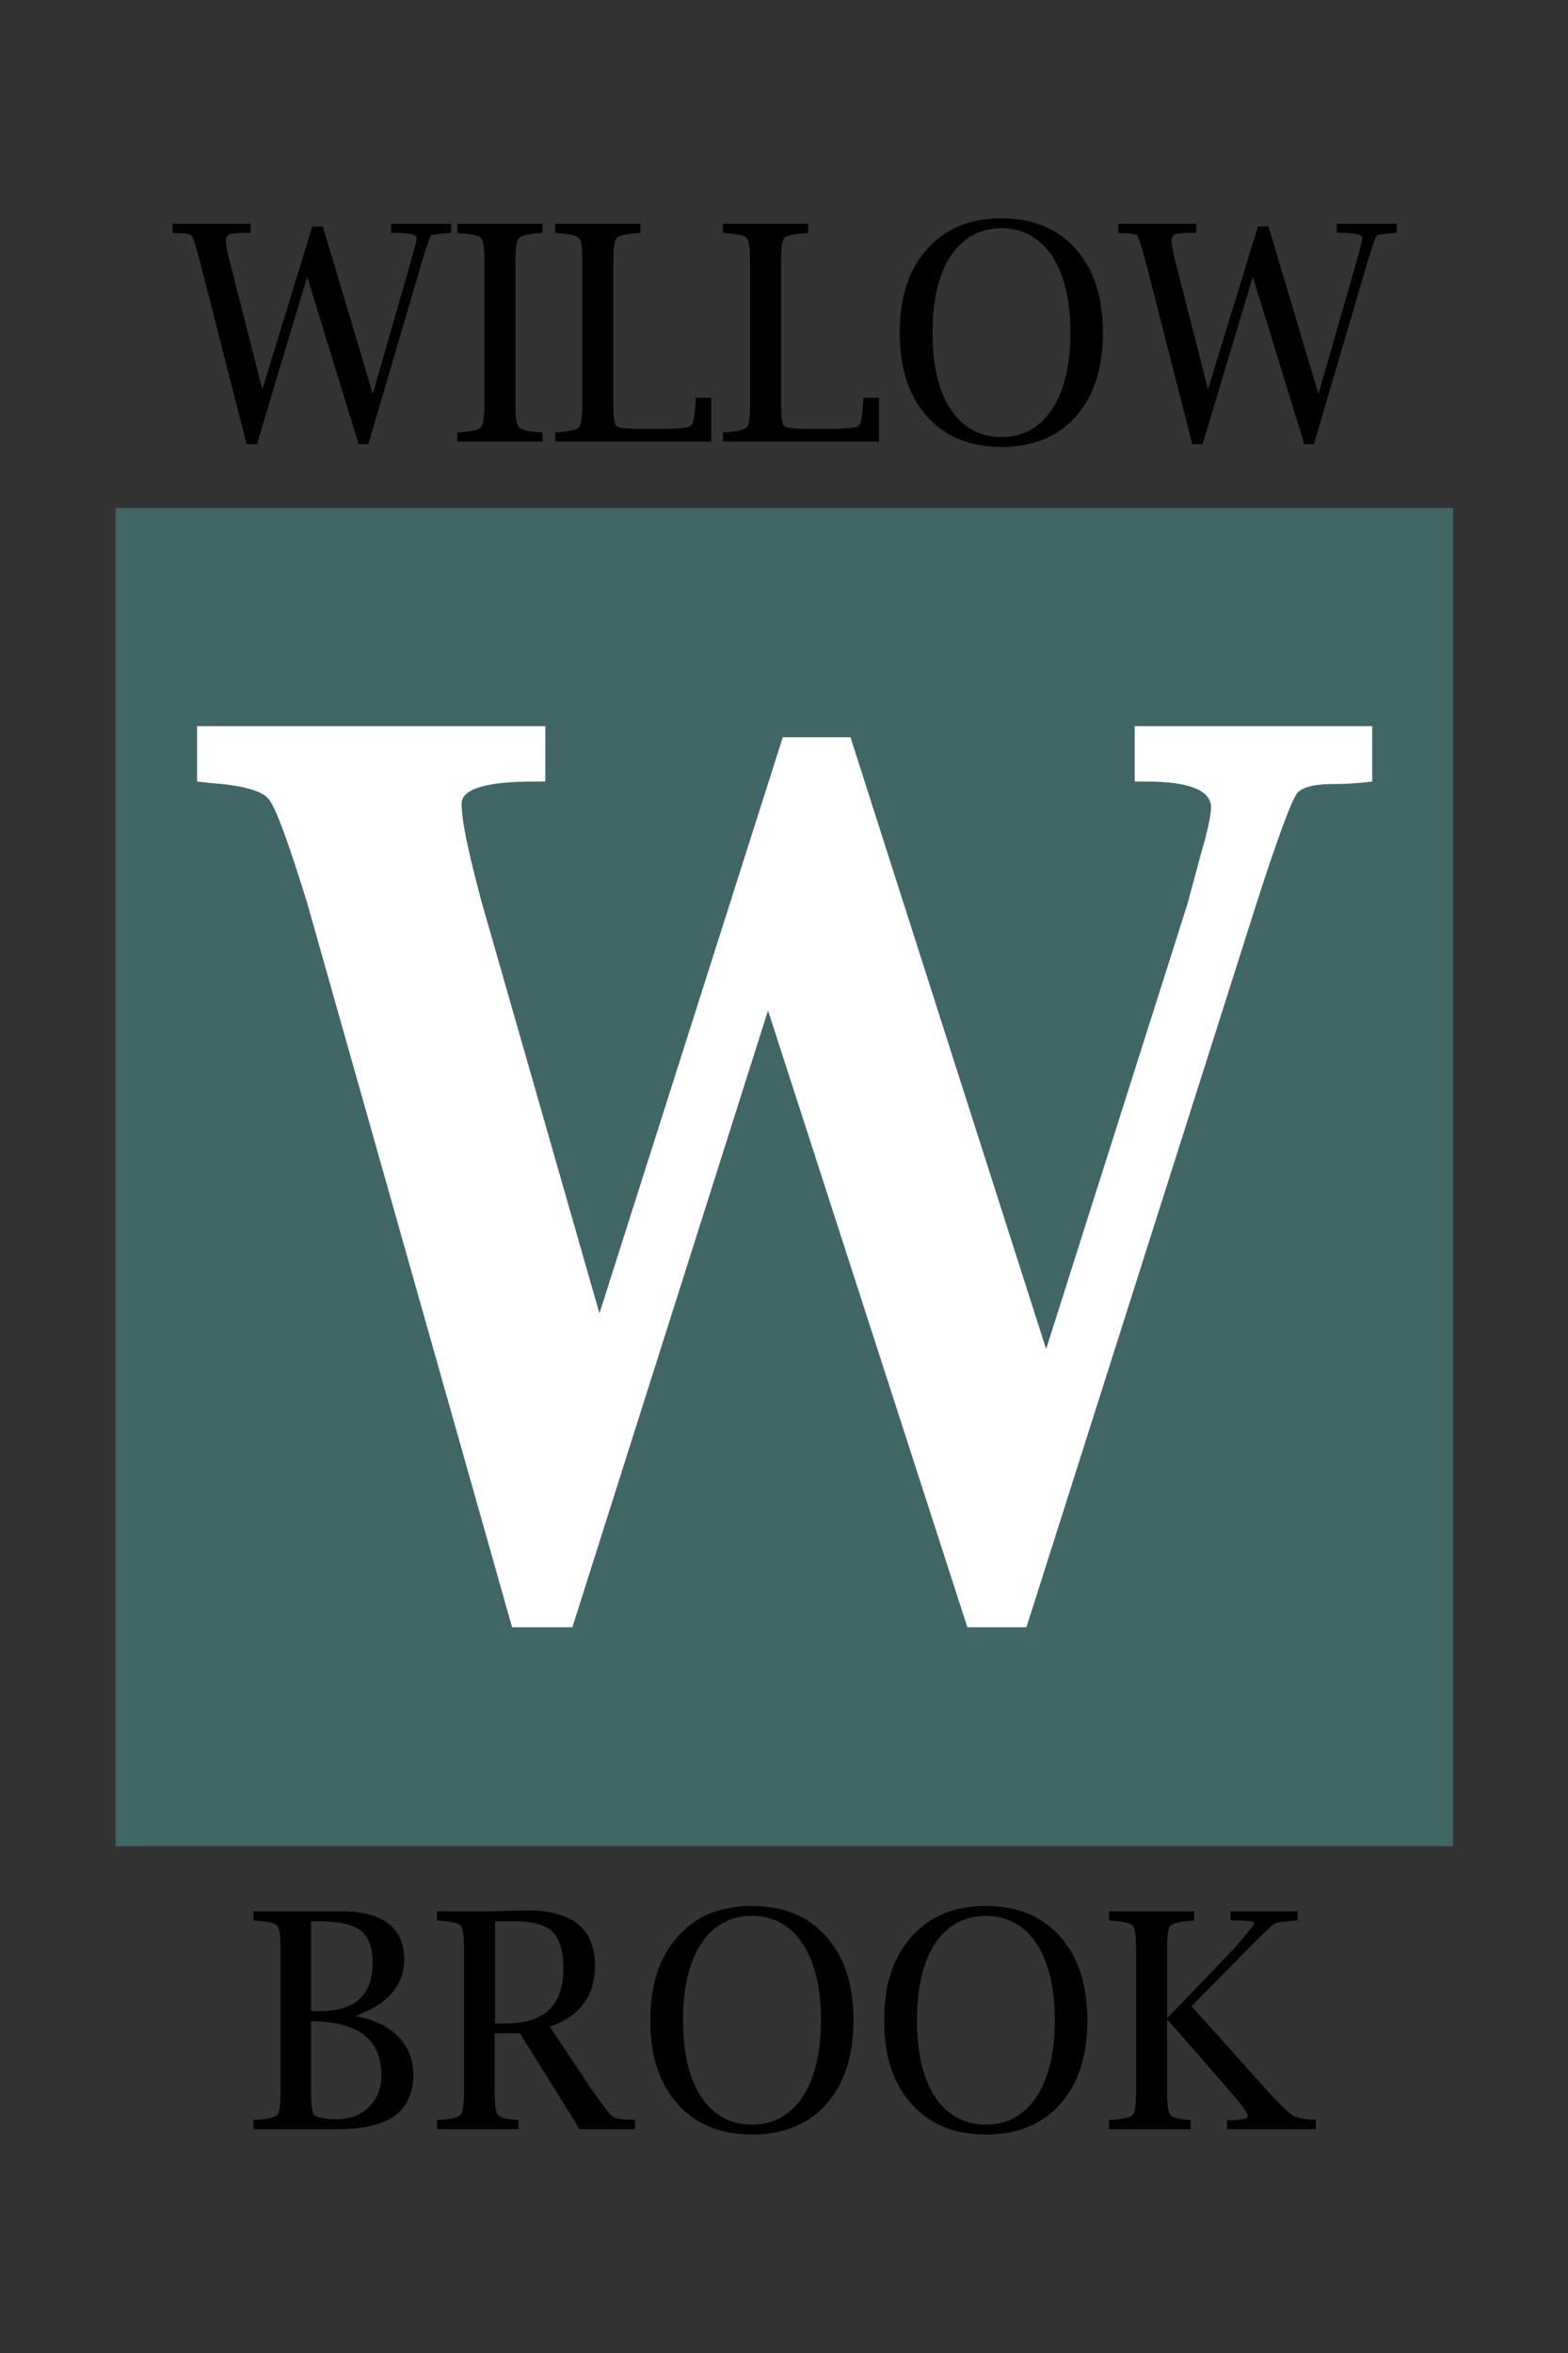
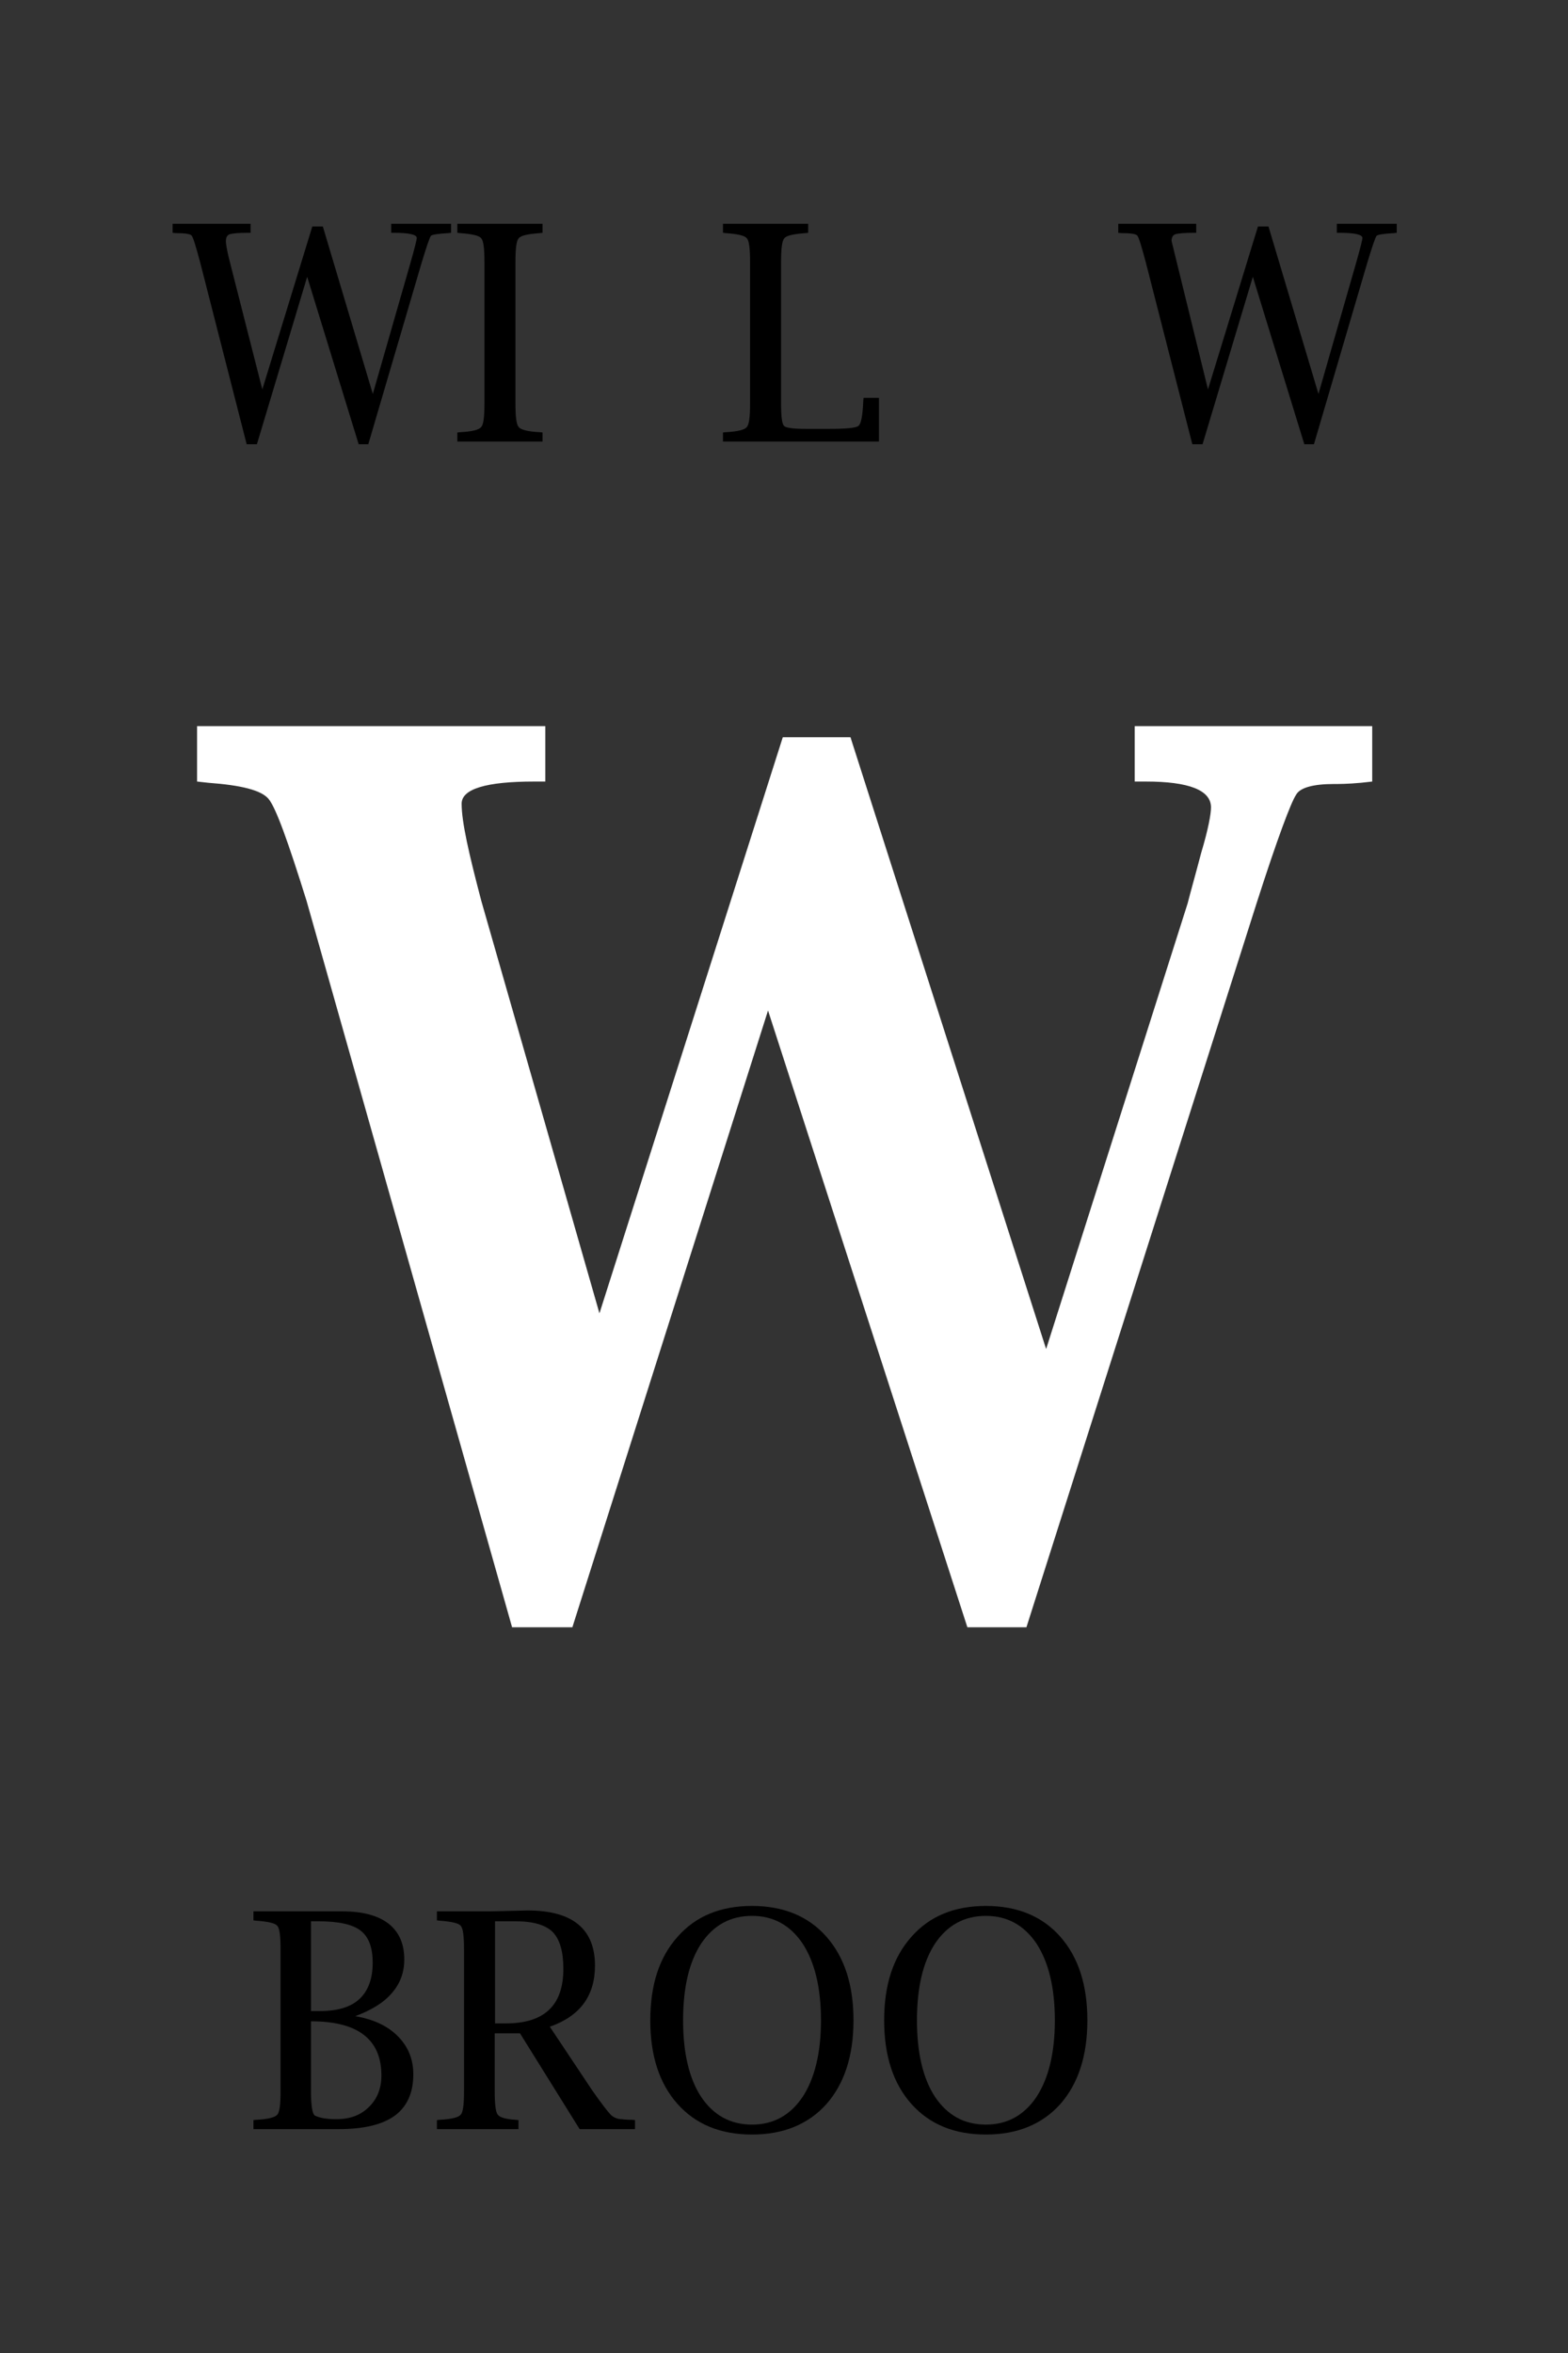
<svg xmlns="http://www.w3.org/2000/svg" width="100%" height="100%" viewBox="0 0 500 750" version="1.1" xml:space="preserve" style="fill-rule:evenodd;clip-rule:evenodd;stroke-linejoin:round;stroke-miterlimit:2;">
  <rect x="0" y="0" width="500" height="750" fill="#333333" stroke="none" />
  <g transform="matrix(1,0,0,1,0,1.459)">
    <g transform="matrix(0.853,0,0,0.853,36.873,53.85)">
      <g transform="matrix(1,0,0,1,0,125)">
-         <rect x="0" y="0" width="500" height="500" style="fill:rgb(64,102,102);" />
-       </g>
+         </g>
      <g transform="matrix(1,0,0,1,-158.702,308.674)">
        <g transform="matrix(460,0,0,460,189.147,230.404)">
          <path d="M0.256,0.009L0.089,-0.581C0.074,-0.629 0.064,-0.657 0.058,-0.664C0.052,-0.671 0.036,-0.675 0.009,-0.677L0,-0.678L0,-0.723L0.283,-0.723L0.283,-0.678L0.274,-0.678C0.235,-0.678 0.215,-0.672 0.215,-0.66C0.215,-0.645 0.221,-0.619 0.231,-0.581L0.327,-0.246L0.476,-0.714L0.531,-0.714L0.69,-0.217L0.805,-0.579C0.807,-0.587 0.811,-0.601 0.816,-0.62C0.822,-0.64 0.824,-0.652 0.824,-0.657C0.824,-0.671 0.806,-0.678 0.771,-0.678L0.762,-0.678L0.762,-0.723L0.955,-0.723L0.955,-0.678L0.946,-0.677C0.935,-0.676 0.928,-0.676 0.924,-0.676C0.907,-0.676 0.896,-0.673 0.893,-0.667C0.889,-0.661 0.878,-0.632 0.861,-0.579L0.674,0.009L0.626,0.009L0.464,-0.492L0.305,0.009L0.256,0.009Z" style="fill:white;fill-rule:nonzero;" />
        </g>
      </g>
    </g>
    <g transform="matrix(1,0,0,1,4.631,55.665)">
      <g transform="matrix(96,0,0,96,50.41,83.612)">
        <path d="M0.246,0.009L0.092,-0.593C0.077,-0.649 0.068,-0.679 0.063,-0.684C0.059,-0.689 0.042,-0.692 0.01,-0.692L0,-0.693L0,-0.723L0.259,-0.723L0.259,-0.693L0.25,-0.693C0.218,-0.693 0.198,-0.691 0.189,-0.688C0.181,-0.685 0.177,-0.677 0.177,-0.666C0.177,-0.655 0.181,-0.631 0.191,-0.593L0.298,-0.173L0.464,-0.714L0.499,-0.714L0.665,-0.158L0.79,-0.593C0.804,-0.642 0.811,-0.67 0.811,-0.676C0.811,-0.687 0.786,-0.693 0.735,-0.693L0.726,-0.693L0.726,-0.723L0.925,-0.723L0.925,-0.693L0.916,-0.692C0.881,-0.69 0.862,-0.687 0.858,-0.683C0.854,-0.678 0.844,-0.649 0.827,-0.593L0.65,0.009L0.618,0.009L0.447,-0.547L0.28,0.009L0.246,0.009Z" style="fill-rule:nonzero;" />
      </g>
      <g transform="matrix(96,0,0,96,139.191,83.612)">
        <path d="M0.304,-0.03L0.304,-0L0.021,-0L0.021,-0.03L0.03,-0.031C0.07,-0.033 0.093,-0.039 0.1,-0.048C0.108,-0.056 0.111,-0.083 0.111,-0.126L0.111,-0.596C0.111,-0.64 0.108,-0.667 0.1,-0.675C0.093,-0.684 0.07,-0.689 0.03,-0.692L0.021,-0.693L0.021,-0.723L0.304,-0.723L0.304,-0.693L0.295,-0.692C0.255,-0.689 0.232,-0.684 0.225,-0.675C0.217,-0.667 0.214,-0.64 0.214,-0.596L0.214,-0.126C0.214,-0.083 0.217,-0.056 0.225,-0.048C0.232,-0.039 0.255,-0.033 0.295,-0.031L0.304,-0.03Z" style="fill-rule:nonzero;" />
      </g>
      <g transform="matrix(96,0,0,96,170.41,83.612)">
-         <path d="M0.539,-0L0.021,-0L0.021,-0.03L0.03,-0.031C0.07,-0.033 0.093,-0.039 0.1,-0.048C0.108,-0.056 0.111,-0.083 0.111,-0.126L0.111,-0.596C0.111,-0.64 0.108,-0.667 0.1,-0.675C0.093,-0.684 0.07,-0.689 0.03,-0.692L0.021,-0.693L0.021,-0.723L0.304,-0.723L0.304,-0.693L0.295,-0.692C0.255,-0.689 0.232,-0.684 0.225,-0.675C0.217,-0.667 0.214,-0.64 0.214,-0.596L0.214,-0.126C0.214,-0.083 0.217,-0.058 0.224,-0.052C0.23,-0.045 0.255,-0.042 0.298,-0.042L0.372,-0.042C0.43,-0.042 0.463,-0.045 0.471,-0.052C0.48,-0.059 0.485,-0.086 0.487,-0.135L0.488,-0.145L0.539,-0.145L0.539,-0Z" style="fill-rule:nonzero;" />
-       </g>
+         </g>
      <g transform="matrix(96,0,0,96,223.894,83.612)">
        <path d="M0.539,-0L0.021,-0L0.021,-0.03L0.03,-0.031C0.07,-0.033 0.093,-0.039 0.1,-0.048C0.108,-0.056 0.111,-0.083 0.111,-0.126L0.111,-0.596C0.111,-0.64 0.108,-0.667 0.1,-0.675C0.093,-0.684 0.07,-0.689 0.03,-0.692L0.021,-0.693L0.021,-0.723L0.304,-0.723L0.304,-0.693L0.295,-0.692C0.255,-0.689 0.232,-0.684 0.225,-0.675C0.217,-0.667 0.214,-0.64 0.214,-0.596L0.214,-0.126C0.214,-0.083 0.217,-0.058 0.224,-0.052C0.23,-0.045 0.255,-0.042 0.298,-0.042L0.372,-0.042C0.43,-0.042 0.463,-0.045 0.471,-0.052C0.48,-0.059 0.485,-0.086 0.487,-0.135L0.488,-0.145L0.539,-0.145L0.539,-0Z" style="fill-rule:nonzero;" />
      </g>
      <g transform="matrix(96,0,0,96,277.378,83.612)">
-         <path d="M0.389,0.018C0.284,0.018 0.202,-0.016 0.142,-0.083C0.081,-0.151 0.051,-0.244 0.051,-0.361C0.051,-0.479 0.081,-0.571 0.142,-0.639C0.202,-0.707 0.284,-0.741 0.389,-0.741C0.493,-0.741 0.576,-0.707 0.636,-0.639C0.696,-0.571 0.726,-0.479 0.726,-0.361C0.726,-0.244 0.696,-0.151 0.636,-0.083C0.576,-0.016 0.493,0.018 0.389,0.018ZM0.389,-0.015C0.46,-0.015 0.516,-0.046 0.557,-0.107C0.597,-0.168 0.618,-0.253 0.618,-0.361C0.618,-0.47 0.597,-0.555 0.557,-0.616C0.516,-0.677 0.46,-0.708 0.389,-0.708C0.317,-0.708 0.261,-0.677 0.22,-0.616C0.18,-0.555 0.16,-0.47 0.16,-0.361C0.16,-0.253 0.18,-0.168 0.22,-0.107C0.261,-0.046 0.317,-0.015 0.389,-0.015Z" style="fill-rule:nonzero;" />
-       </g>
+         </g>
      <g transform="matrix(96,0,0,96,351.957,83.612)">
-         <path d="M0.246,0.009L0.092,-0.593C0.077,-0.649 0.068,-0.679 0.063,-0.684C0.059,-0.689 0.042,-0.692 0.01,-0.692L0,-0.693L0,-0.723L0.259,-0.723L0.259,-0.693L0.25,-0.693C0.218,-0.693 0.198,-0.691 0.189,-0.688C0.181,-0.685 0.177,-0.677 0.177,-0.666C0.177,-0.655 0.181,-0.631 0.191,-0.593L0.298,-0.173L0.464,-0.714L0.499,-0.714L0.665,-0.158L0.79,-0.593C0.804,-0.642 0.811,-0.67 0.811,-0.676C0.811,-0.687 0.786,-0.693 0.735,-0.693L0.726,-0.693L0.726,-0.723L0.925,-0.723L0.925,-0.693L0.916,-0.692C0.881,-0.69 0.862,-0.687 0.858,-0.683C0.854,-0.678 0.844,-0.649 0.827,-0.593L0.65,0.009L0.618,0.009L0.447,-0.547L0.28,0.009L0.246,0.009Z" style="fill-rule:nonzero;" />
+         <path d="M0.246,0.009L0.092,-0.593C0.077,-0.649 0.068,-0.679 0.063,-0.684C0.059,-0.689 0.042,-0.692 0.01,-0.692L0,-0.693L0,-0.723L0.259,-0.723L0.259,-0.693L0.25,-0.693C0.218,-0.693 0.198,-0.691 0.189,-0.688C0.181,-0.685 0.177,-0.677 0.177,-0.666L0.298,-0.173L0.464,-0.714L0.499,-0.714L0.665,-0.158L0.79,-0.593C0.804,-0.642 0.811,-0.67 0.811,-0.676C0.811,-0.687 0.786,-0.693 0.735,-0.693L0.726,-0.693L0.726,-0.723L0.925,-0.723L0.925,-0.693L0.916,-0.692C0.881,-0.69 0.862,-0.687 0.858,-0.683C0.854,-0.678 0.844,-0.649 0.827,-0.593L0.65,0.009L0.618,0.009L0.447,-0.547L0.28,0.009L0.246,0.009Z" style="fill-rule:nonzero;" />
      </g>
    </g>
    <g transform="matrix(1,0,0,1,0,-17.538)">
      <g transform="matrix(96,0,0,96,78.807,694.718)">
        <path d="M0.359,-0.375C0.419,-0.365 0.466,-0.343 0.5,-0.309C0.535,-0.274 0.552,-0.232 0.552,-0.182C0.552,-0.12 0.531,-0.075 0.491,-0.045C0.45,-0.015 0.388,-0 0.304,-0L0.021,-0L0.021,-0.03L0.03,-0.031C0.07,-0.033 0.093,-0.039 0.1,-0.048C0.108,-0.056 0.111,-0.083 0.111,-0.126L0.111,-0.596C0.111,-0.64 0.108,-0.667 0.1,-0.675C0.093,-0.684 0.07,-0.689 0.03,-0.692L0.021,-0.693L0.021,-0.723L0.318,-0.723C0.384,-0.723 0.435,-0.709 0.47,-0.682C0.505,-0.654 0.522,-0.615 0.522,-0.563C0.522,-0.52 0.508,-0.483 0.481,-0.452C0.454,-0.42 0.413,-0.395 0.359,-0.375ZM0.212,-0.358L0.212,-0.126C0.212,-0.077 0.217,-0.05 0.225,-0.045C0.241,-0.037 0.265,-0.033 0.296,-0.033C0.341,-0.033 0.377,-0.046 0.404,-0.073C0.432,-0.1 0.446,-0.135 0.446,-0.178C0.446,-0.298 0.368,-0.358 0.212,-0.358ZM0.212,-0.392L0.242,-0.392C0.3,-0.392 0.344,-0.405 0.373,-0.432C0.402,-0.459 0.417,-0.499 0.417,-0.552C0.417,-0.603 0.404,-0.638 0.377,-0.659C0.35,-0.68 0.303,-0.69 0.237,-0.69L0.212,-0.69L0.212,-0.392Z" style="fill-rule:nonzero;" />
      </g>
      <g transform="matrix(96,0,0,96,137.307,694.718)">
        <path d="M0.213,-0.318L0.213,-0.126C0.213,-0.083 0.216,-0.057 0.223,-0.048C0.23,-0.039 0.249,-0.033 0.282,-0.031L0.292,-0.03L0.292,-0L0.021,-0L0.021,-0.03L0.03,-0.031C0.07,-0.033 0.093,-0.039 0.1,-0.048C0.108,-0.056 0.111,-0.083 0.111,-0.126L0.111,-0.596C0.111,-0.64 0.108,-0.667 0.1,-0.675C0.093,-0.684 0.07,-0.689 0.03,-0.692L0.021,-0.693L0.021,-0.723L0.195,-0.723L0.283,-0.725L0.322,-0.726C0.471,-0.726 0.546,-0.665 0.546,-0.543C0.546,-0.442 0.496,-0.375 0.396,-0.34L0.538,-0.127C0.569,-0.083 0.59,-0.056 0.599,-0.047C0.609,-0.038 0.621,-0.033 0.636,-0.033C0.641,-0.032 0.652,-0.031 0.669,-0.031L0.679,-0.03L0.679,-0L0.495,-0L0.297,-0.318L0.213,-0.318ZM0.214,-0.351L0.25,-0.351C0.378,-0.351 0.441,-0.411 0.441,-0.532C0.441,-0.59 0.429,-0.63 0.406,-0.654C0.382,-0.678 0.341,-0.69 0.283,-0.69L0.214,-0.69L0.214,-0.351Z" style="fill-rule:nonzero;" />
      </g>
      <g transform="matrix(96,0,0,96,202.463,694.718)">
        <path d="M0.389,0.018C0.284,0.018 0.202,-0.016 0.142,-0.083C0.081,-0.151 0.051,-0.244 0.051,-0.361C0.051,-0.479 0.081,-0.571 0.142,-0.639C0.202,-0.707 0.284,-0.741 0.389,-0.741C0.493,-0.741 0.576,-0.707 0.636,-0.639C0.696,-0.571 0.726,-0.479 0.726,-0.361C0.726,-0.244 0.696,-0.151 0.636,-0.083C0.576,-0.016 0.493,0.018 0.389,0.018ZM0.389,-0.015C0.46,-0.015 0.516,-0.046 0.557,-0.107C0.597,-0.168 0.618,-0.253 0.618,-0.361C0.618,-0.47 0.597,-0.555 0.557,-0.616C0.516,-0.677 0.46,-0.708 0.389,-0.708C0.317,-0.708 0.261,-0.677 0.22,-0.616C0.18,-0.555 0.16,-0.47 0.16,-0.361C0.16,-0.253 0.18,-0.168 0.22,-0.107C0.261,-0.046 0.317,-0.015 0.389,-0.015Z" style="fill-rule:nonzero;" />
      </g>
      <g transform="matrix(96,0,0,96,277.041,694.718)">
        <path d="M0.389,0.018C0.284,0.018 0.202,-0.016 0.142,-0.083C0.081,-0.151 0.051,-0.244 0.051,-0.361C0.051,-0.479 0.081,-0.571 0.142,-0.639C0.202,-0.707 0.284,-0.741 0.389,-0.741C0.493,-0.741 0.576,-0.707 0.636,-0.639C0.696,-0.571 0.726,-0.479 0.726,-0.361C0.726,-0.244 0.696,-0.151 0.636,-0.083C0.576,-0.016 0.493,0.018 0.389,0.018ZM0.389,-0.015C0.46,-0.015 0.516,-0.046 0.557,-0.107C0.597,-0.168 0.618,-0.253 0.618,-0.361C0.618,-0.47 0.597,-0.555 0.557,-0.616C0.516,-0.677 0.46,-0.708 0.389,-0.708C0.317,-0.708 0.261,-0.677 0.22,-0.616C0.18,-0.555 0.16,-0.47 0.16,-0.361C0.16,-0.253 0.18,-0.168 0.22,-0.107C0.261,-0.046 0.317,-0.015 0.389,-0.015Z" style="fill-rule:nonzero;" />
      </g>
      <g transform="matrix(96,0,0,96,351.619,694.718)">
-         <path d="M0.214,-0.365L0.214,-0.126C0.214,-0.083 0.217,-0.057 0.224,-0.048C0.23,-0.039 0.25,-0.033 0.283,-0.031L0.292,-0.03L0.292,-0L0.021,-0L0.021,-0.03L0.03,-0.031C0.07,-0.033 0.093,-0.039 0.1,-0.048C0.108,-0.056 0.111,-0.083 0.111,-0.126L0.111,-0.596C0.111,-0.64 0.108,-0.667 0.1,-0.675C0.093,-0.684 0.07,-0.689 0.03,-0.692L0.021,-0.693L0.021,-0.723L0.304,-0.723L0.304,-0.693L0.295,-0.692C0.255,-0.689 0.232,-0.684 0.225,-0.675C0.217,-0.667 0.214,-0.64 0.214,-0.596L0.214,-0.368L0.433,-0.596C0.48,-0.65 0.504,-0.679 0.504,-0.684C0.504,-0.69 0.481,-0.693 0.434,-0.693L0.425,-0.693L0.425,-0.723L0.647,-0.723L0.647,-0.693L0.639,-0.692C0.601,-0.69 0.578,-0.686 0.569,-0.681C0.56,-0.676 0.531,-0.647 0.48,-0.596L0.295,-0.408L0.548,-0.126C0.591,-0.08 0.619,-0.053 0.631,-0.045C0.643,-0.038 0.666,-0.033 0.698,-0.031L0.708,-0.03L0.708,-0L0.413,-0L0.413,-0.03L0.421,-0.03C0.461,-0.03 0.481,-0.034 0.482,-0.042C0.483,-0.052 0.462,-0.081 0.421,-0.128L0.214,-0.365Z" style="fill-rule:nonzero;" />
-       </g>
+         </g>
    </g>
  </g>
</svg>